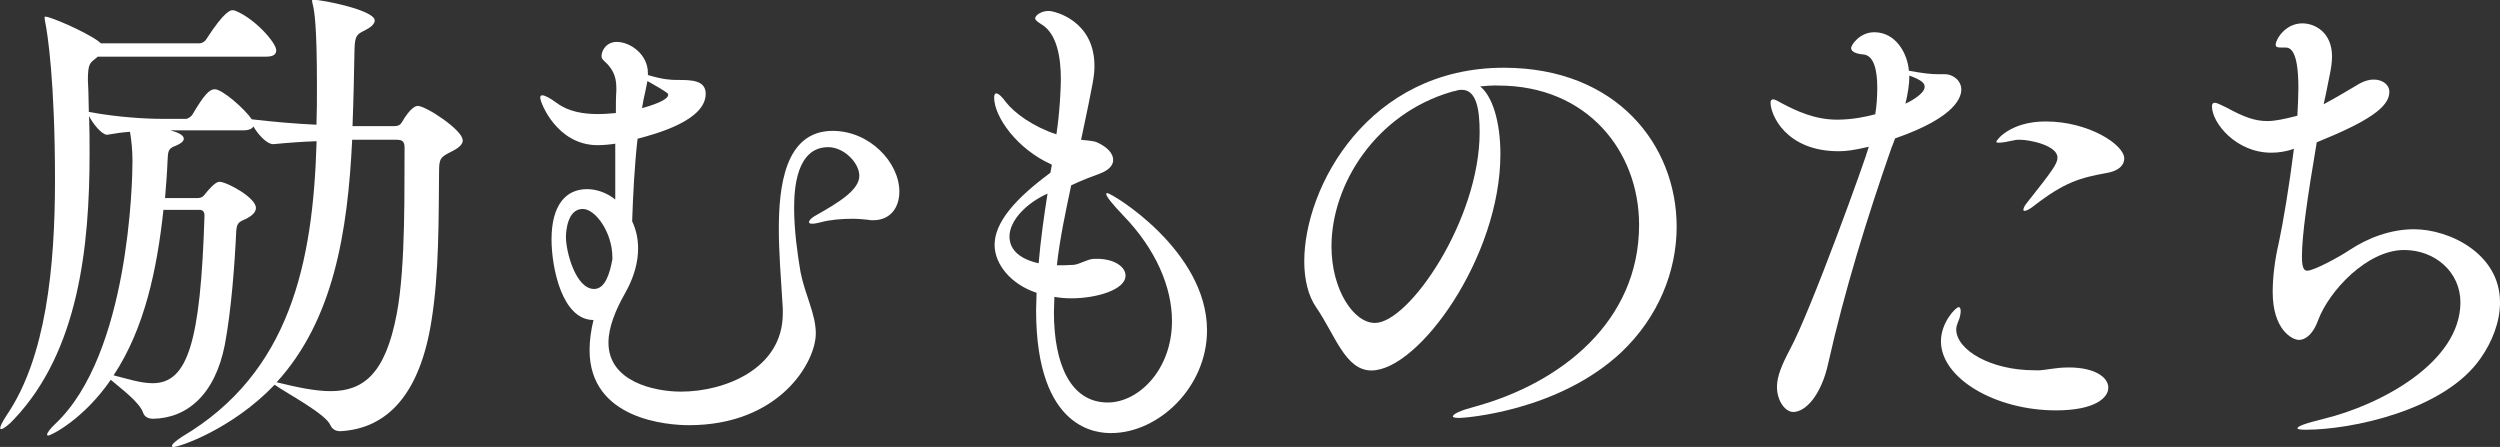
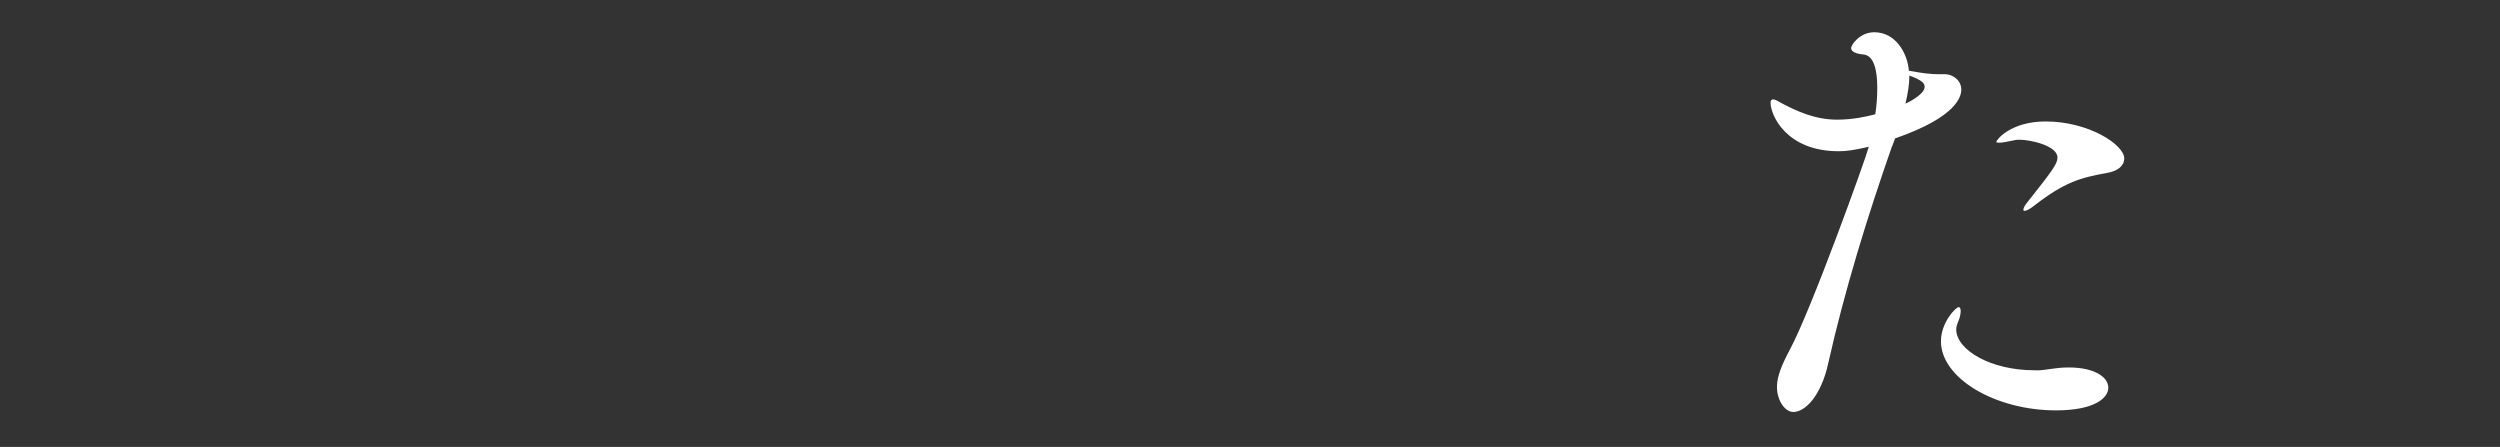
<svg xmlns="http://www.w3.org/2000/svg" id="_レイヤー_2" data-name="レイヤー 2" width="374.6" height="66.97" viewBox="0 0 374.6 66.97">
  <rect x="0" y="0" width="374.6" height="66.97" fill="#333333" stroke="none" />
  <defs>
    <style>
      .cls-1 {
        fill: #fff;
      }
    </style>
  </defs>
  <g id="obj">
    <g>
-       <path class="cls-1" d="M69.34,21.02c0,.59-.52,1.11-1.7,1.7-1.63.81-1.85,1.04-1.85,2.96-.07,7.25,0,15.17-1.11,22.2-1.7,11.1-6.59,16.36-13.69,16.73-.59,0-1.18-.22-1.48-.89-.67-1.7-6.59-4.81-8.36-6.07-6.36,6.66-14.28,9.33-15.17,9.33-.15,0-.22-.07-.22-.15,0-.3.74-.89,1.55-1.41,16.13-9.55,19.61-25.98,20.13-44.26-2.07.07-4.22.22-6.44.44h-.07c-.96,0-2.29-1.48-2.96-2.66-.15.3-.59.59-1.48.59h-10.95c1.04.3,2,.67,2,1.26,0,.37-.44.74-1.18,1.04-1.18.44-1.18.74-1.26,2.37-.07,1.85-.22,3.63-.37,5.48h4.81c.74,0,.96-.3,1.18-.59.59-.74,1.55-1.85,2.15-1.85,1.11,0,5.48,2.37,5.48,3.92,0,.59-.52,1.18-1.63,1.7-1.04.44-1.26.67-1.33,1.92-.22,4.81-.74,11.77-1.7,16.87-1.48,7.55-5.7,11.03-10.8,11.1-.52,0-1.18-.22-1.41-.81-.52-1.7-3.55-3.85-4.88-5.03-4.07,5.92-8.95,8.36-9.4,8.36-.07,0-.15-.07-.15-.15,0-.22.44-.89,1.26-1.63,11.03-10.43,11.54-36.34,11.54-39.3,0-1.7-.15-3.11-.37-4.44-1.04.07-2.15.22-3.4.44h-.07c-.74,0-2.15-1.7-2.66-2.81.07,1.85.07,3.77.07,5.7,0,13.84-1.63,29.53-11.32,39.74-.81.89-1.63,1.48-1.92,1.48-.15,0-.15-.07-.15-.15,0-.3.3-.89.96-1.92,5.92-8.66,7.25-22.28,7.25-35.23,0-14.8-1.11-21.98-1.48-23.76-.07-.3-.07-.44-.07-.59s0-.15.15-.15c.67,0,5.62,2.07,7.84,3.63l.44.37h14.73c.37,0,.81-.22,1.04-.59,2.81-4.37,3.7-4.37,3.92-4.37.15,0,.3,0,.44.07,2.96,1.18,6.14,4.81,6.14,5.92,0,.52-.3.96-1.48.96H14.65l-.44.37c-.74.59-1.04.74-1.04,3.18,0,.44.07,1.04.07,1.55,0,1.04.07,2.07.07,3.18,4.29.81,8.66,1.04,10.95,1.04h3.63c.22,0,.74-.3.96-.67,1.7-2.89,2.52-3.77,3.33-3.77,1.11,0,4.44,2.89,5.55,4.51,3.18.37,6.59.67,9.69.81.07-1.92.07-3.85.07-5.85,0-9.03-.37-11.25-.67-12.36,0-.15-.07-.22-.07-.37,0-.07.07-.15.22-.15,1.26,0,9.18,1.55,9.18,3.11,0,.59-.74,1.11-1.48,1.48-1.18.59-1.48.74-1.55,2.81-.07,3.85-.15,7.77-.3,11.54h6.14c.81,0,1.04-.22,1.26-.59,1.33-2.29,2.15-2.44,2.37-2.44,1.26,0,6.73,3.63,6.73,5.11ZM29.82,31.45h-5.33c-.96,8.88-2.81,17.76-7.47,24.79,2.07.52,4.07,1.18,5.85,1.18,5.25,0,7.18-6.07,7.77-25.09,0-.59-.22-.89-.81-.89ZM59.5,20.94h-6.73c-.67,13.91-2.81,27.01-11.32,36.34,3.03.74,5.77,1.33,8.07,1.33,4.88,0,8.21-2.52,9.92-11.54,1.41-7.33,1.11-19.69,1.18-24.94,0-.96-.37-1.18-1.11-1.18Z" />
-       <path class="cls-1" d="M117.29,46.18c-.3-4.66-.59-8.58-.59-11.84,0-6.14.81-14.73,8.07-14.73,5.55,0,9.99,4.74,9.99,9.1,0,2.37-1.33,4.29-3.92,4.29-.22,0-.52,0-.81-.07-.67-.07-1.48-.15-2.29-.15-1.63,0-3.4.15-4.74.52-.59.15-.96.22-1.26.22-.37,0-.52-.07-.52-.22,0-.3.44-.74,1.18-1.11,3.4-1.92,6.36-3.77,6.36-5.85,0-1.92-2.29-4.29-4.66-4.29-4.81,0-5.11,6.36-5.11,9.1,0,3.4.52,7.03.96,9.62.67,3.4,2.29,6.29,2.29,9.18,0,4.37-5.48,13.76-19.02,13.76-3.11,0-14.88-.81-14.88-11.25,0-1.48.22-3.03.59-4.51-4.74,0-6.29-7.92-6.29-12.06,0-5.18,2.15-7.55,5.33-7.55,1.48,0,3.03.59,4.22,1.55v-8.36c-.96.15-1.85.22-2.66.22-6.07,0-8.58-6.36-8.58-7.1,0-.22.07-.37.3-.37.37,0,1.11.37,2.22,1.18,1.7,1.26,3.92,1.63,6.07,1.63.96,0,1.85-.07,2.74-.15,0-1.18,0-2.29.07-3.33v-.52c0-1.85-.74-2.81-1.33-3.48-.44-.44-.89-.74-.89-1.18,0-.89.74-2.15,2.29-2.15,2,0,4.66,1.85,4.66,4.66v.3c2.22.67,3.4.74,4.44.74,2,0,4.22,0,4.22,2.07,0,4-7.4,6-10.21,6.74-.44,3.85-.67,8.21-.81,12.36.59,1.26.89,2.59.89,4.07,0,2.07-.59,4.29-1.92,6.66-1.48,2.59-2.52,5.18-2.52,7.47,0,5.77,6.73,7.33,10.88,7.33,6.51,0,15.24-3.4,15.24-11.69v-.81ZM91.76,38.56c0-3.7-2.52-7.25-4.44-7.25-2.29,0-2.52,3.33-2.52,4.22,0,2.22,1.48,7.77,4.22,7.77,1.7,0,2.37-2.44,2.74-4.44v-.3ZM96.2,16.21c1.33-.37,3.92-1.18,3.92-2,0-.22,0-.3-3.11-2.07-.15.89-.37,1.78-.59,2.81l-.22,1.26Z" />
-       <path class="cls-1" d="M164.36,38.78c2.59,0,4.29,1.18,4.29,2.52,0,2.15-4.44,3.4-8.07,3.4-.96,0-1.78-.07-2.59-.22,0,.74-.07,1.55-.07,2.29,0,7.7,2.44,13.54,8.07,13.54,4.59,0,9.62-4.88,9.62-12.21,0-5.03-2.37-10.73-7.33-15.84-1.55-1.63-2.52-2.81-2.52-3.18,0-.07,0-.15.15-.15.67,0,14.95,8.58,14.95,20.57,0,8.51-7.25,15.39-14.36,15.39-1.85,0-11.25-.22-11.25-18.43,0-.81.07-1.7.07-2.59-3.85-1.26-6.29-4.29-6.29-7.18,0-3.33,3.03-6.88,8.36-10.8l.22-1.18-.07-.07c-5.11-2.29-8.58-7.1-8.58-10.06,0-.37.15-.59.3-.59.37,0,.89.52,1.48,1.33,1.26,1.63,4.14,3.7,7.55,4.81.52-3.33.67-7.18.67-8.21,0-3.33-.59-6.81-2.81-8.21-.59-.37-1.04-.67-1.04-.96,0-.44.89-1.11,2-1.11.96,0,6.88,1.48,6.88,8.21,0,1.41-.07,2-2,11.1.74.07,1.85.15,2.37.37,1.63.74,2.44,1.7,2.44,2.66,0,.74-.59,1.48-1.92,2-1.41.52-2.59.96-4.37,1.78-.81,3.85-1.7,7.92-2.15,11.99.81,0,1.7,0,2.59-.07.96-.15,1.92-.81,2.89-.89h.52ZM156.96,29.01c-3.26,1.48-5.7,4.07-5.7,6.44,0,.96.37,3.11,4.37,4,.3-3.55.81-7.1,1.33-10.43Z" />
-       <path class="cls-1" d="M224.23,12.8c-.81,0-1.63.07-2.44.15,1.85,1.48,3.03,5.33,3.03,10.14,0,15.47-12.28,32.42-19.32,32.42-3.92,0-5.4-5.25-8.29-9.47-1.18-1.7-1.78-4.14-1.78-6.88,0-11.17,9.62-29.01,29.9-29.01,16.95,0,25.9,11.62,25.9,23.83,0,6.66-2.74,13.54-8.29,18.8-9.47,8.88-23.53,9.84-24.2,9.84-.74,0-1.04-.07-1.04-.22,0-.37,1.11-.89,3.33-1.48,12.95-3.55,24.57-12.8,24.57-27.23,0-11.03-7.77-20.87-21.09-20.87h-.3ZM217.49,13.76c-11.4,3.33-17.98,13.91-17.98,23.16,0,6.51,3.33,11.47,6.51,11.47,5.11,0,15.69-15.47,15.69-28.57,0-3.33-.44-6.36-2.66-6.36-.22,0-.44,0-.67.07-.22.07-.44.15-.59.15l-.3.07Z" />
      <path class="cls-1" d="M283.5,21.91c-3.77,10.8-7.1,21.61-9.55,32.49-1.04,4.81-3.4,7.33-5.25,7.33-1.18,0-2.44-1.63-2.44-3.77,0-1.55.74-3.33,1.92-5.55,3.18-5.85,11.54-29.08,11.84-30.42-2.22.52-3.4.67-4.51.67-7.92,0-10.21-5.48-10.21-7.25,0-.37.15-.52.37-.52.37,0,.89.37,1.48.67,2,1.04,4.74,2.37,8.14,2.37,2.22,0,4.37-.44,5.7-.81.22-1.33.3-2.74.3-4,0-2.66-.52-4.81-2.07-4.96-.96-.07-1.85-.37-1.85-.96,0-.44,1.26-2.37,3.48-2.37,3.18,0,4.96,3.11,5.18,5.77,2.07.37,3.18.52,4.44.52h.89c1.41,0,2.52,1.04,2.52,2.29,0,.96-.52,4.07-9.92,7.33l-.44,1.18ZM285.5,15.54c.37-.15,2.89-1.41,2.89-2.52,0-.52-.3-.96-2.29-1.7,0,1.26-.22,2.66-.59,4.22ZM305.18,55.5c1.33,0,2.66-.44,4.81-.44,3.92,0,5.92,1.48,5.92,3.03s-2.07,3.4-7.84,3.4c-9.1,0-17.24-4.81-17.24-10.36,0-2.81,2.22-5.11,2.66-5.11.22,0,.3.3.3.59,0,.44-.15,1.11-.37,1.55-.15.37-.3.81-.3,1.18,0,3.11,5.18,6.14,11.69,6.14h.37ZM315.77,25.9c-4.14.74-6.44,1.41-11.03,4.96-.67.52-1.11.74-1.41.74-.07,0-.15-.07-.15-.15,0-.22.15-.59.52-1.04,4-5.03,4.59-5.92,4.59-6.81,0-1.78-4.07-2.66-5.62-2.66-.3,0-.59,0-.81.07-1.04.22-1.85.37-2.29.37-.3,0-.44,0-.44-.15,0-.22,2.07-3.03,7.4-3.03,6.44,0,11.77,3.48,11.77,5.55,0,1.04-.89,1.85-2.52,2.15Z" />
-       <path class="cls-1" d="M348.18,15.62c2.07-1.11,4.14-2.37,5.4-3.11.67-.37,1.41-.59,2.07-.59,1.33,0,2.37.74,2.37,1.85,0,2.29-3.18,4.44-10.88,7.55-1.41,8.36-2.22,13.91-2.22,17.17,0,1.92.44,2.07.81,2.07.96,0,4.81-2.07,6.22-3.03,2.89-1.92,6.29-3.18,9.77-3.18,5.25,0,12.88,3.63,12.88,10.95,0,2.96-1.18,5.92-2.89,8.36-5.4,7.84-19.39,10.73-26.2,10.73-.81,0-1.26-.07-1.26-.22,0-.3,1.18-.74,3.92-1.41,8.51-2.07,20.5-8.44,20.5-17.46,0-4.51-3.77-7.84-8.44-7.84-5.55,0-11.25,6.14-12.88,10.51-.67,1.92-1.78,2.96-2.89,2.96-.96,0-3.92-1.48-3.92-7.18,0-2.15.3-4.74.89-7.25.67-3.11,1.63-8.88,2.29-14.21-1.18.44-2.37.59-3.4.59-5.25,0-8.88-4.44-8.88-6.96,0-.37.15-.52.44-.52s.89.3,1.78.74c2.59,1.41,4.22,2,6.07,2,1.18,0,2.52-.3,4.29-.74l.22-.07c.07-1.48.15-2.96.15-4.14,0-5.92-1.33-6.07-2-6.07h-.59c-.59,0-.81-.07-.81-.44,0-.74,1.41-3.18,4-3.18,1.85,0,4.44,1.33,4.44,4.96,0,1.63-.52,3.48-.89,5.48l-.37,1.7Z" />
    </g>
  </g>
</svg>